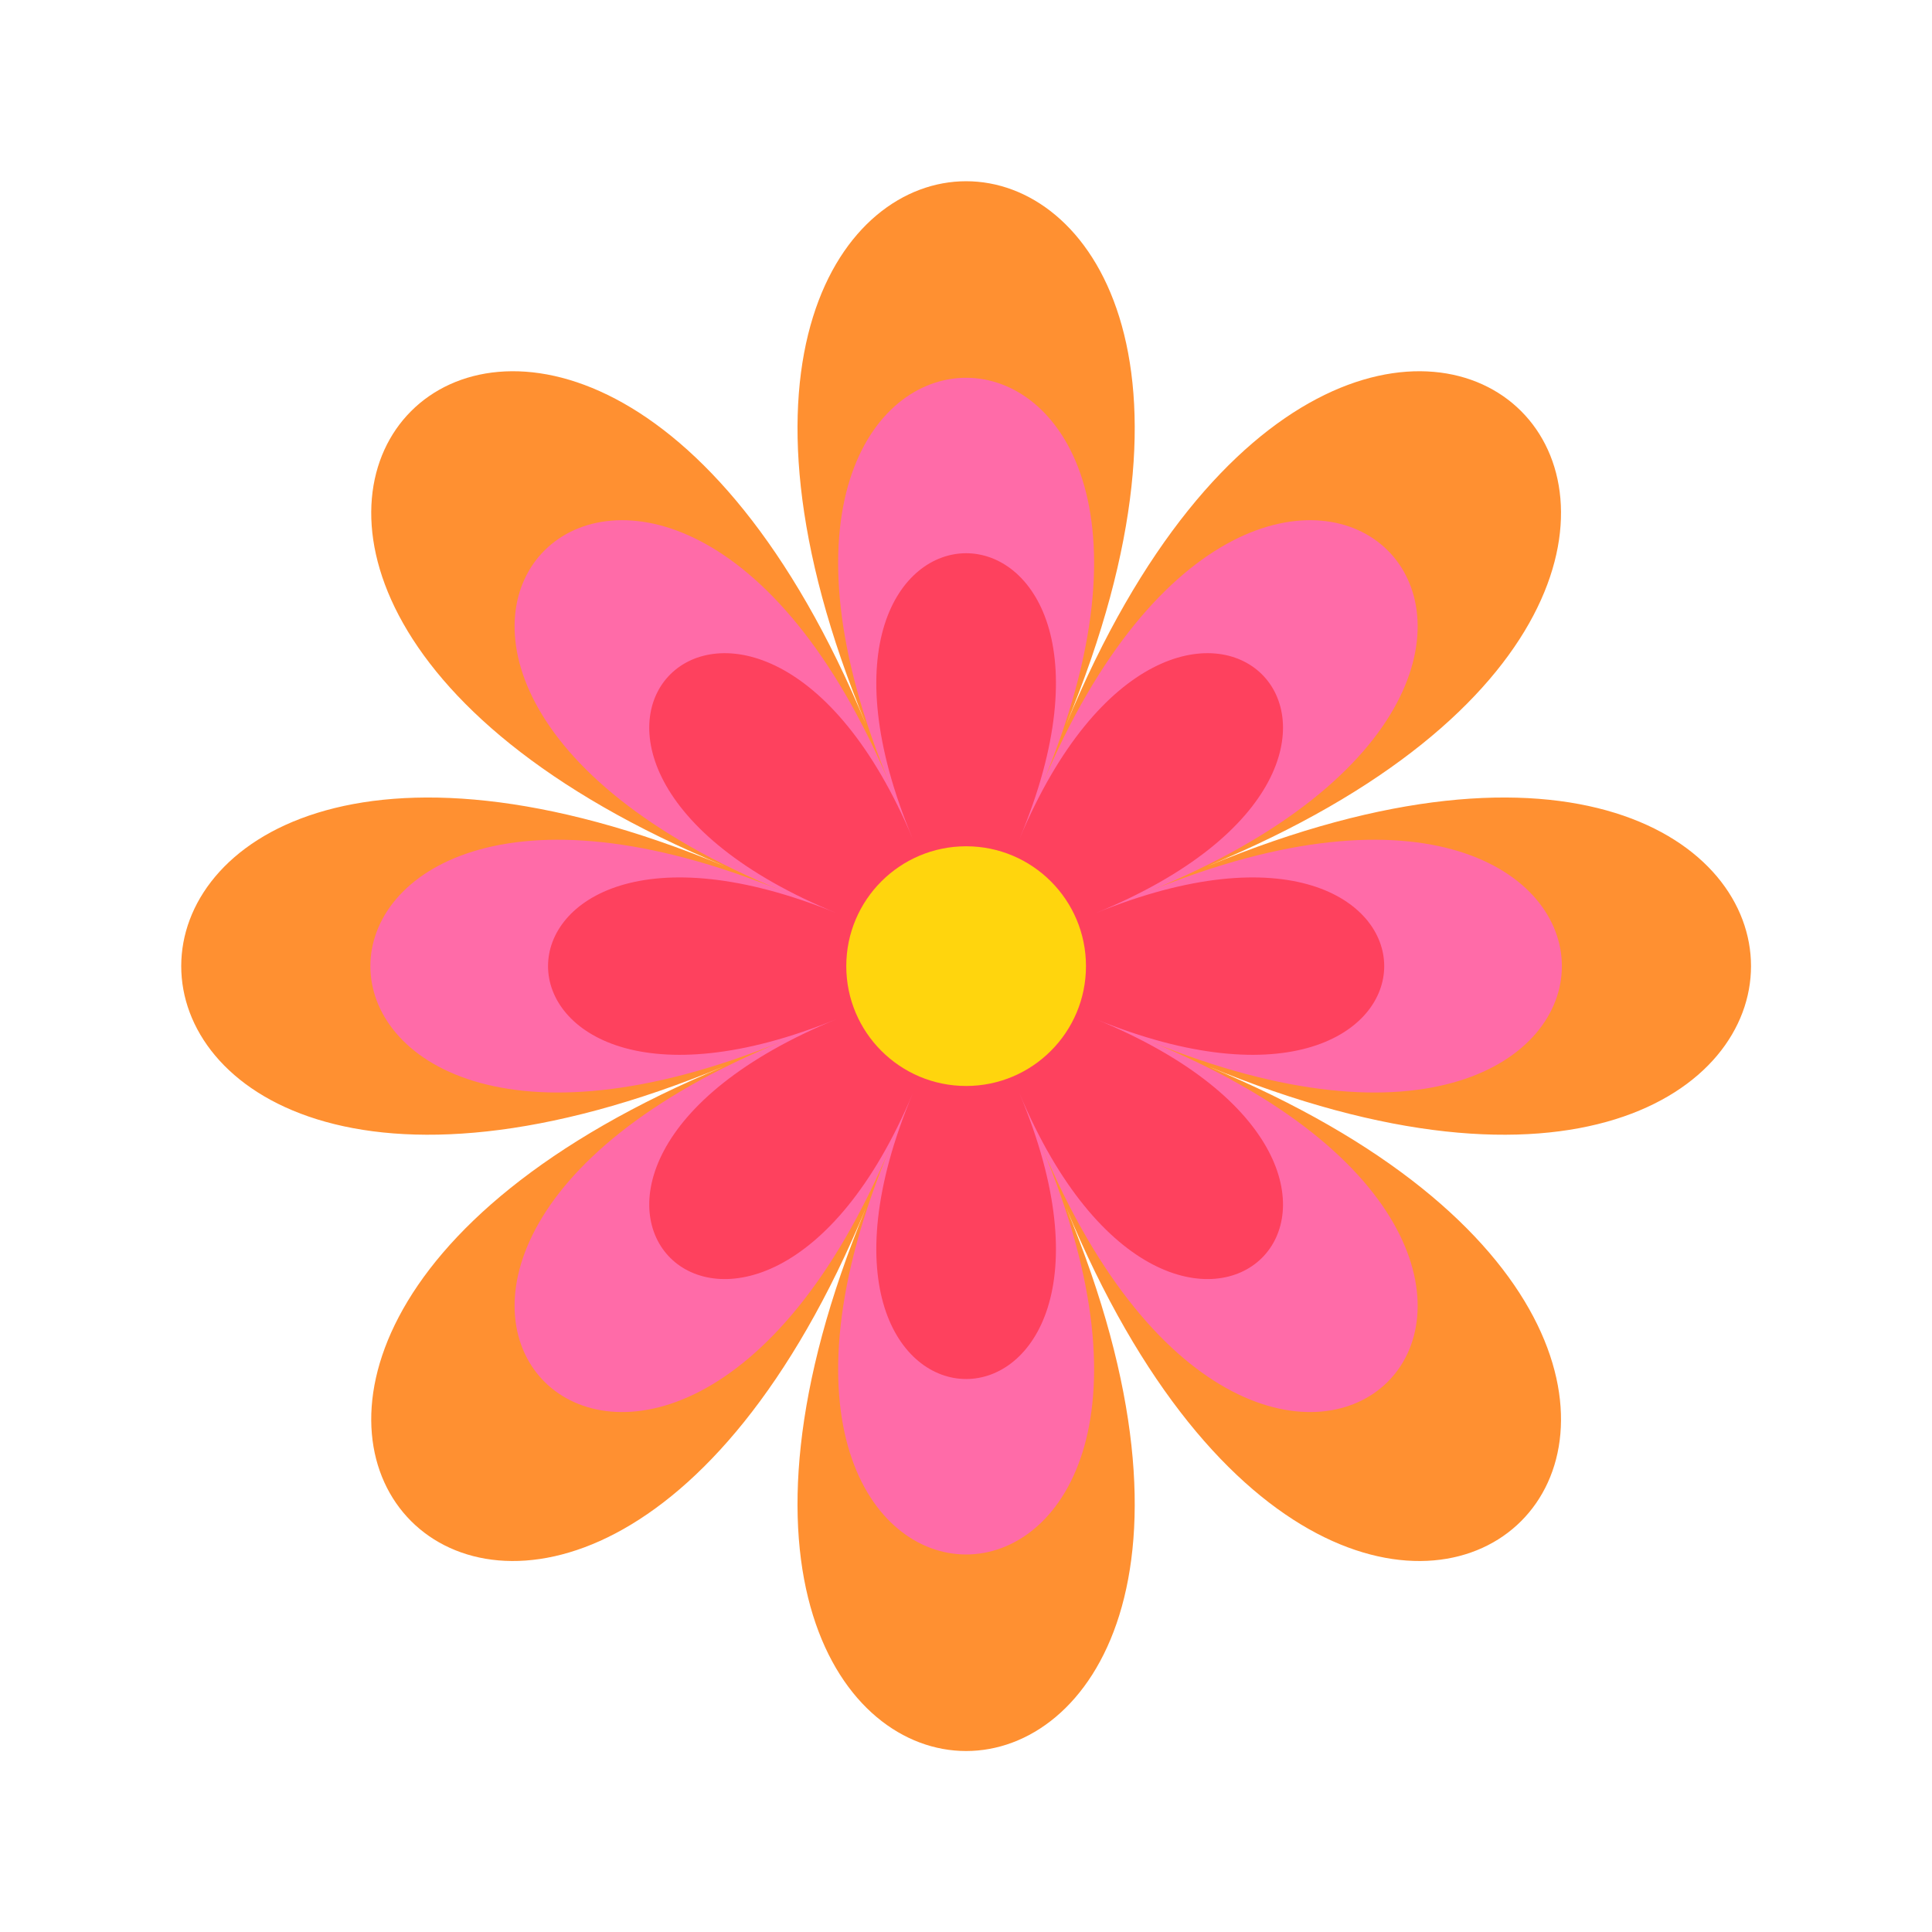
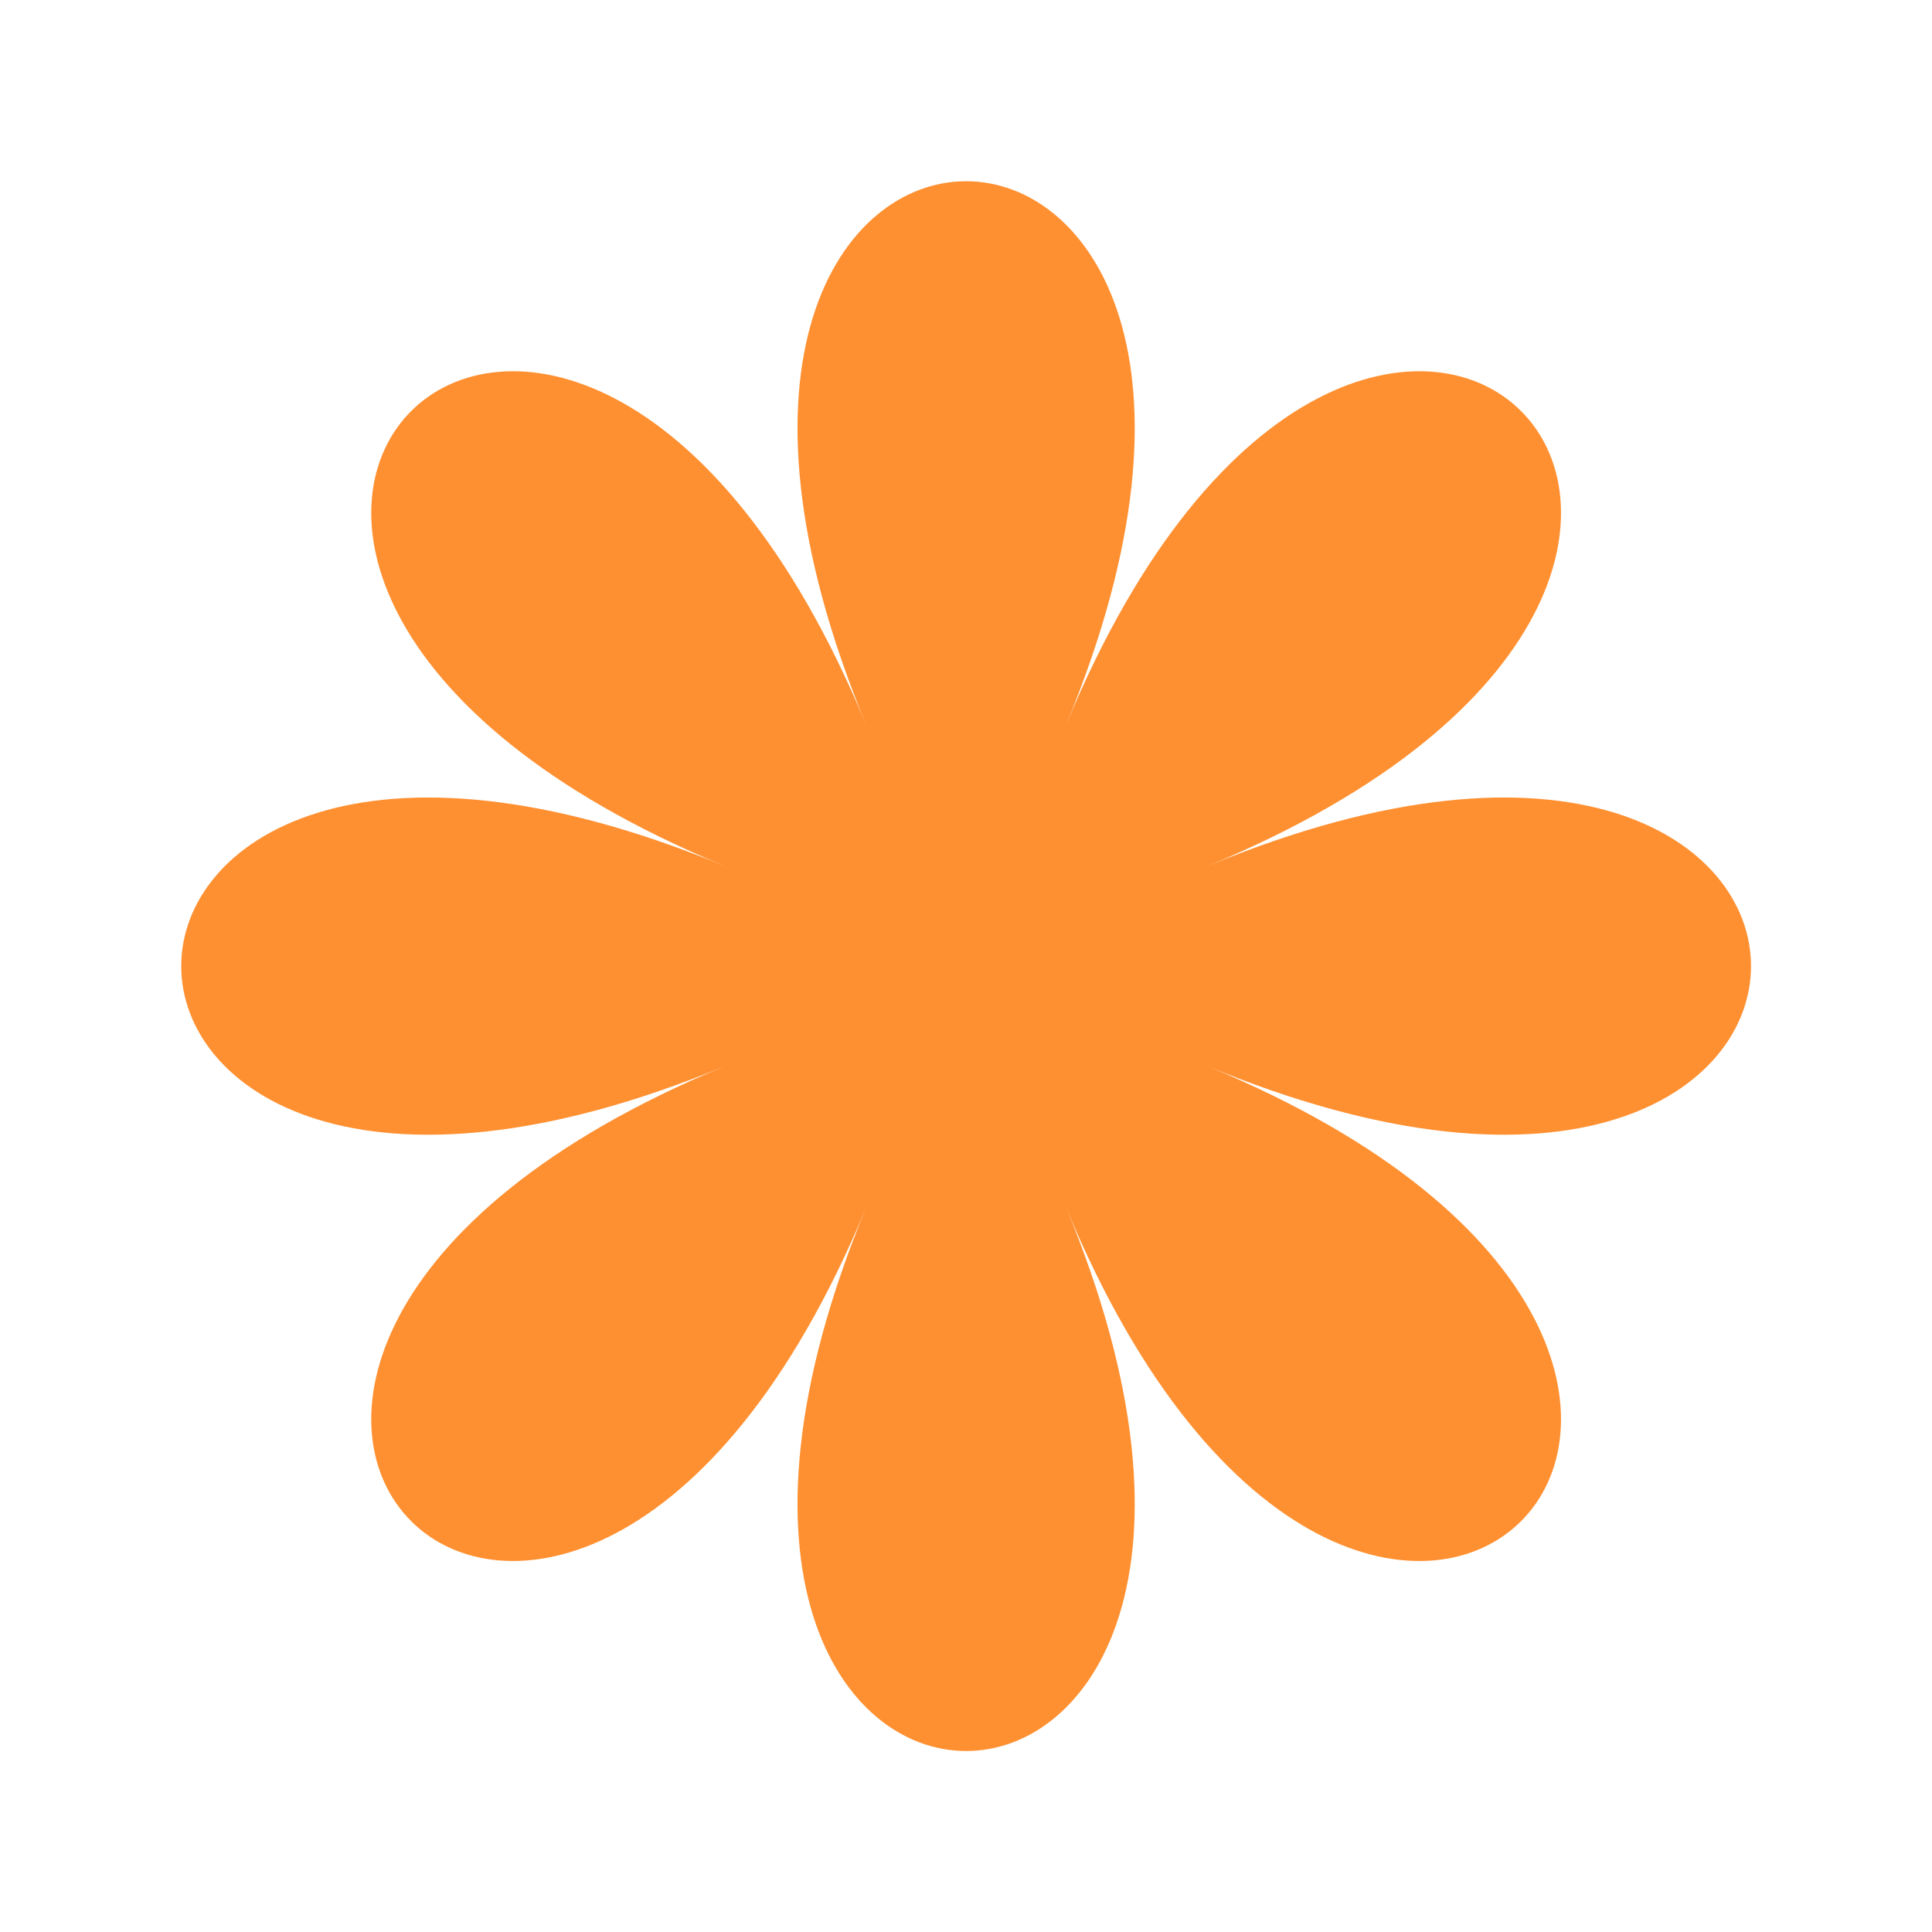
<svg xmlns="http://www.w3.org/2000/svg" fill="#000000" height="615.1" preserveAspectRatio="xMidYMid meet" version="1" viewBox="-57.7 -57.7 615.1 615.1" width="615.1" zoomAndPan="magnify">
  <g id="change1_1">
-     <path d="M281.738,173.001c95.546-230.668-159.243-230.668-63.697,0c-95.546-230.668-275.708-50.505-45.041,45.041 c-230.668-95.546-230.668,159.243,0,63.697c-230.668,95.546-50.505,275.708,45.041,45.041c-95.546,230.668,159.243,230.668,63.697,0 c95.546,230.668,275.708,50.505,45.041-45.041c230.668,95.546,230.668-159.243,0-63.697 C557.447,122.496,377.284-57.667,281.738,173.001z" fill="#ff9031" />
+     <path d="M281.738,173.001c95.546-230.668-159.243-230.668-63.697,0c-95.546-230.668-275.708-50.505-45.041,45.041 c-230.668-95.546-230.668,159.243,0,63.697c-230.668,95.546-50.505,275.708,45.041,45.041c-95.546,230.668,159.243,230.668,63.697,0 c95.546,230.668,275.708,50.505,45.041-45.041c230.668,95.546,230.668-159.243,0-63.697 C557.447,122.496,377.284-57.667,281.738,173.001" fill="#ff9031" />
  </g>
  <g id="change2_1">
-     <path d="M274.064,192.254c72.522-172.908-120.869-172.908-48.348,0c-72.522-172.908-209.27-37.858-34.187,33.762 c-175.083-71.621-175.083,119.368,0,47.747c-175.083,71.621-38.335,206.67,34.187,33.762c-72.522,172.908,120.869,172.908,48.348,0 c72.522,172.908,209.27,37.858,34.187-33.762c175.083,71.621,175.083-119.368,0-47.747 C483.333,154.396,346.585,19.346,274.064,192.254z" fill="#ff6ba8" />
-   </g>
+     </g>
  <g id="change3_1">
-     <path d="M266.855,209.443c50.894-121.342-84.823-121.342-33.929,0c-50.894-121.342-146.86-26.568-23.992,23.694 c-122.869-50.262-122.869,83.769,0,33.508c-122.869,50.262-26.902,145.036,23.992,23.694c-50.894,121.342,84.823,121.342,33.929,0 c50.894,121.342,146.86,26.568,23.992-23.694c122.869,50.262,122.869-83.769,0-33.508C413.715,182.874,317.748,88.1,266.855,209.443 z" fill="#fe415e" />
-   </g>
+     </g>
  <g id="change4_1">
-     <circle cx="249.89" cy="249.89" fill="#ffd50d" r="38.156" />
-   </g>
+     </g>
</svg>